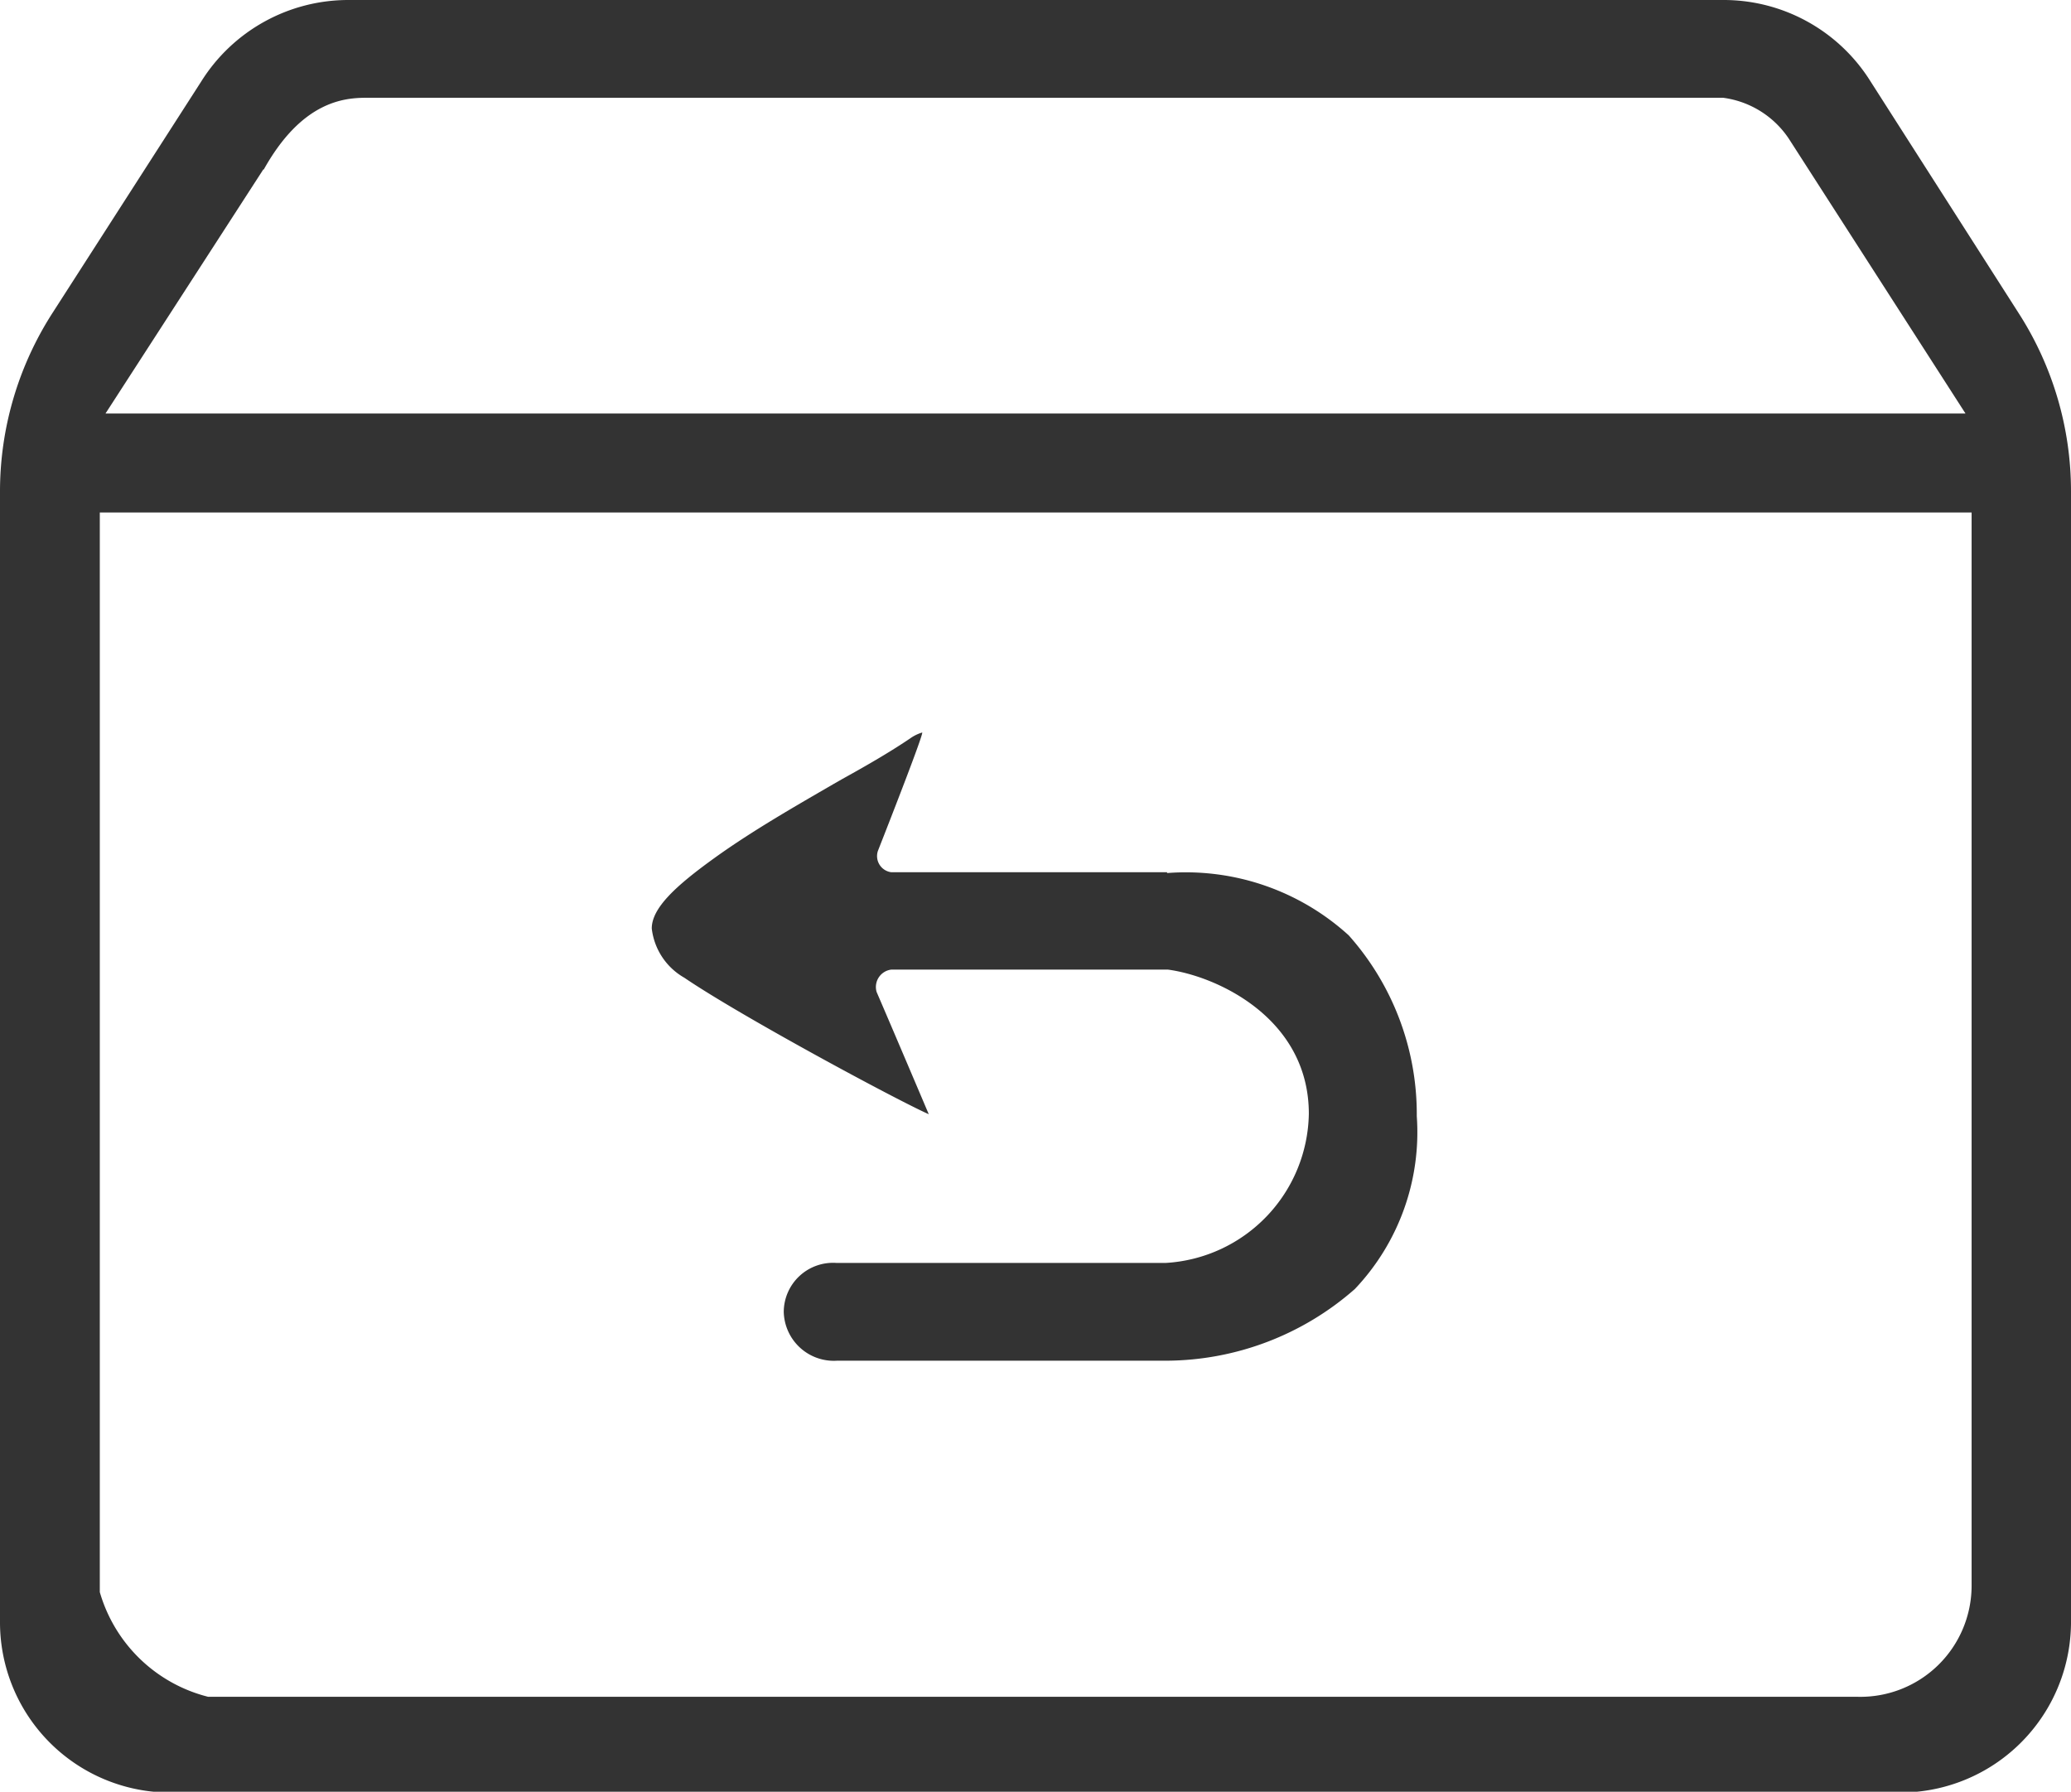
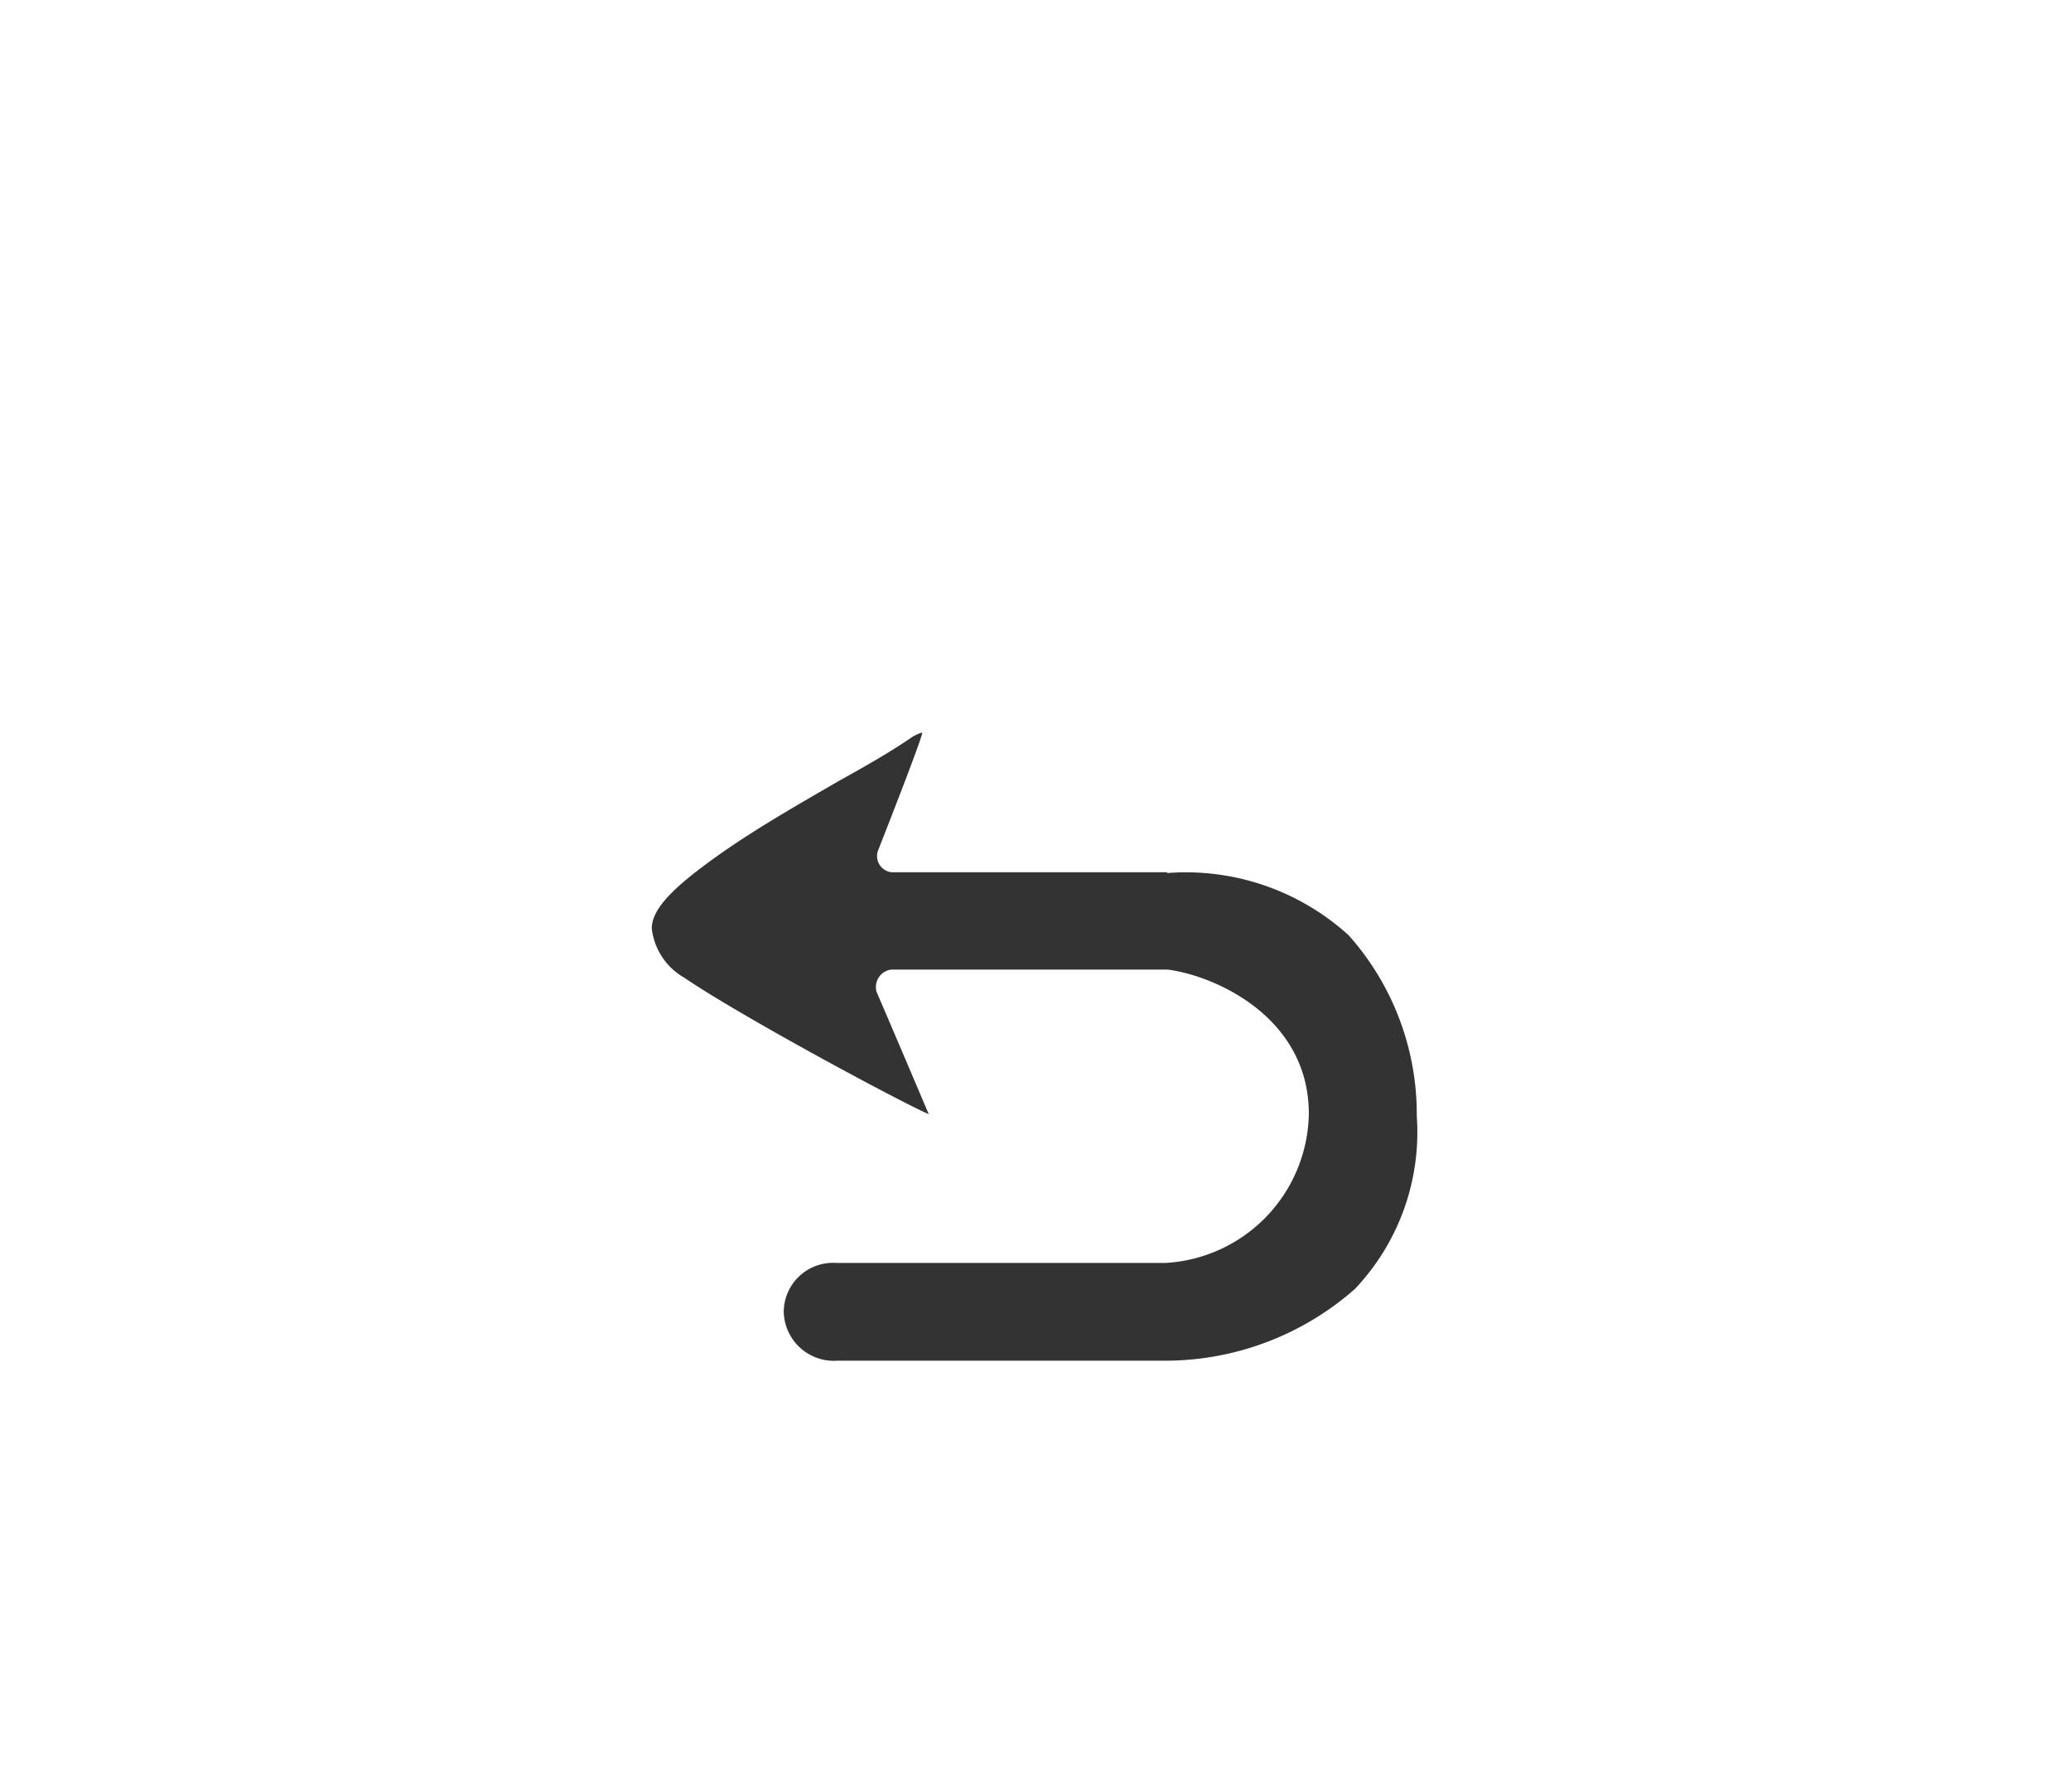
<svg xmlns="http://www.w3.org/2000/svg" viewBox="0 0 50.84 43.98">
  <defs>
    <style>.cls-1{fill:#333;}</style>
  </defs>
  <g id="图层_2" data-name="图层 2">
    <g id="图层_1-2" data-name="图层 1">
      <path class="cls-1" d="M28.65,21.41H21.88a.4.4,0,0,1-.33-.52c.35-.89,1.11-2.84,1.09-2.91a1,1,0,0,0-.29.14c-.44.3-1,.63-1.67,1l-.21.12c-.93.54-2,1.15-2.93,1.82S16,22.28,16,22.79A1.6,1.6,0,0,0,16.8,24c1.38.94,5.21,3,6,3.35h0s-.87-2.05-1.28-3a.43.43,0,0,1,.36-.55h6.79c1.2.16,3.46,1.19,3.46,3.54A3.73,3.73,0,0,1,28.62,31H20.53a1.21,1.21,0,0,0-1.29,1.2,1.23,1.23,0,0,0,1.31,1.2h8.1a7.05,7.05,0,0,0,4.61-1.76,5.59,5.59,0,0,0,1.52-4.24v-.06a6.6,6.6,0,0,0-1.67-4.38,5.94,5.94,0,0,0-4.46-1.53Z" />
-       <path class="cls-1" d="M2.45,18.18v-5.6H48.4V38.93a2.73,2.73,0,0,1-2.79,2.72H5.11a3.71,3.71,0,0,1-2.66-2.57ZM0,26.8v13A4.18,4.18,0,0,0,4.24,44H46.61a4.19,4.19,0,0,0,4.23-4.15l0-27.79a8.08,8.08,0,0,0-1.27-4.35L45.92,2a4.25,4.25,0,0,0-3.6-2H8.54a4.26,4.26,0,0,0-3.6,2L1.29,7.68A8.1,8.1,0,0,0,0,12.08V26.8ZM6.47,4.17C7.41,2.48,8.45,2.4,9,2.4h33.3a2.3,2.3,0,0,1,1.61,1l4.34,6.75H2.59l3.88-6Z" />
    </g>
  </g>
</svg>